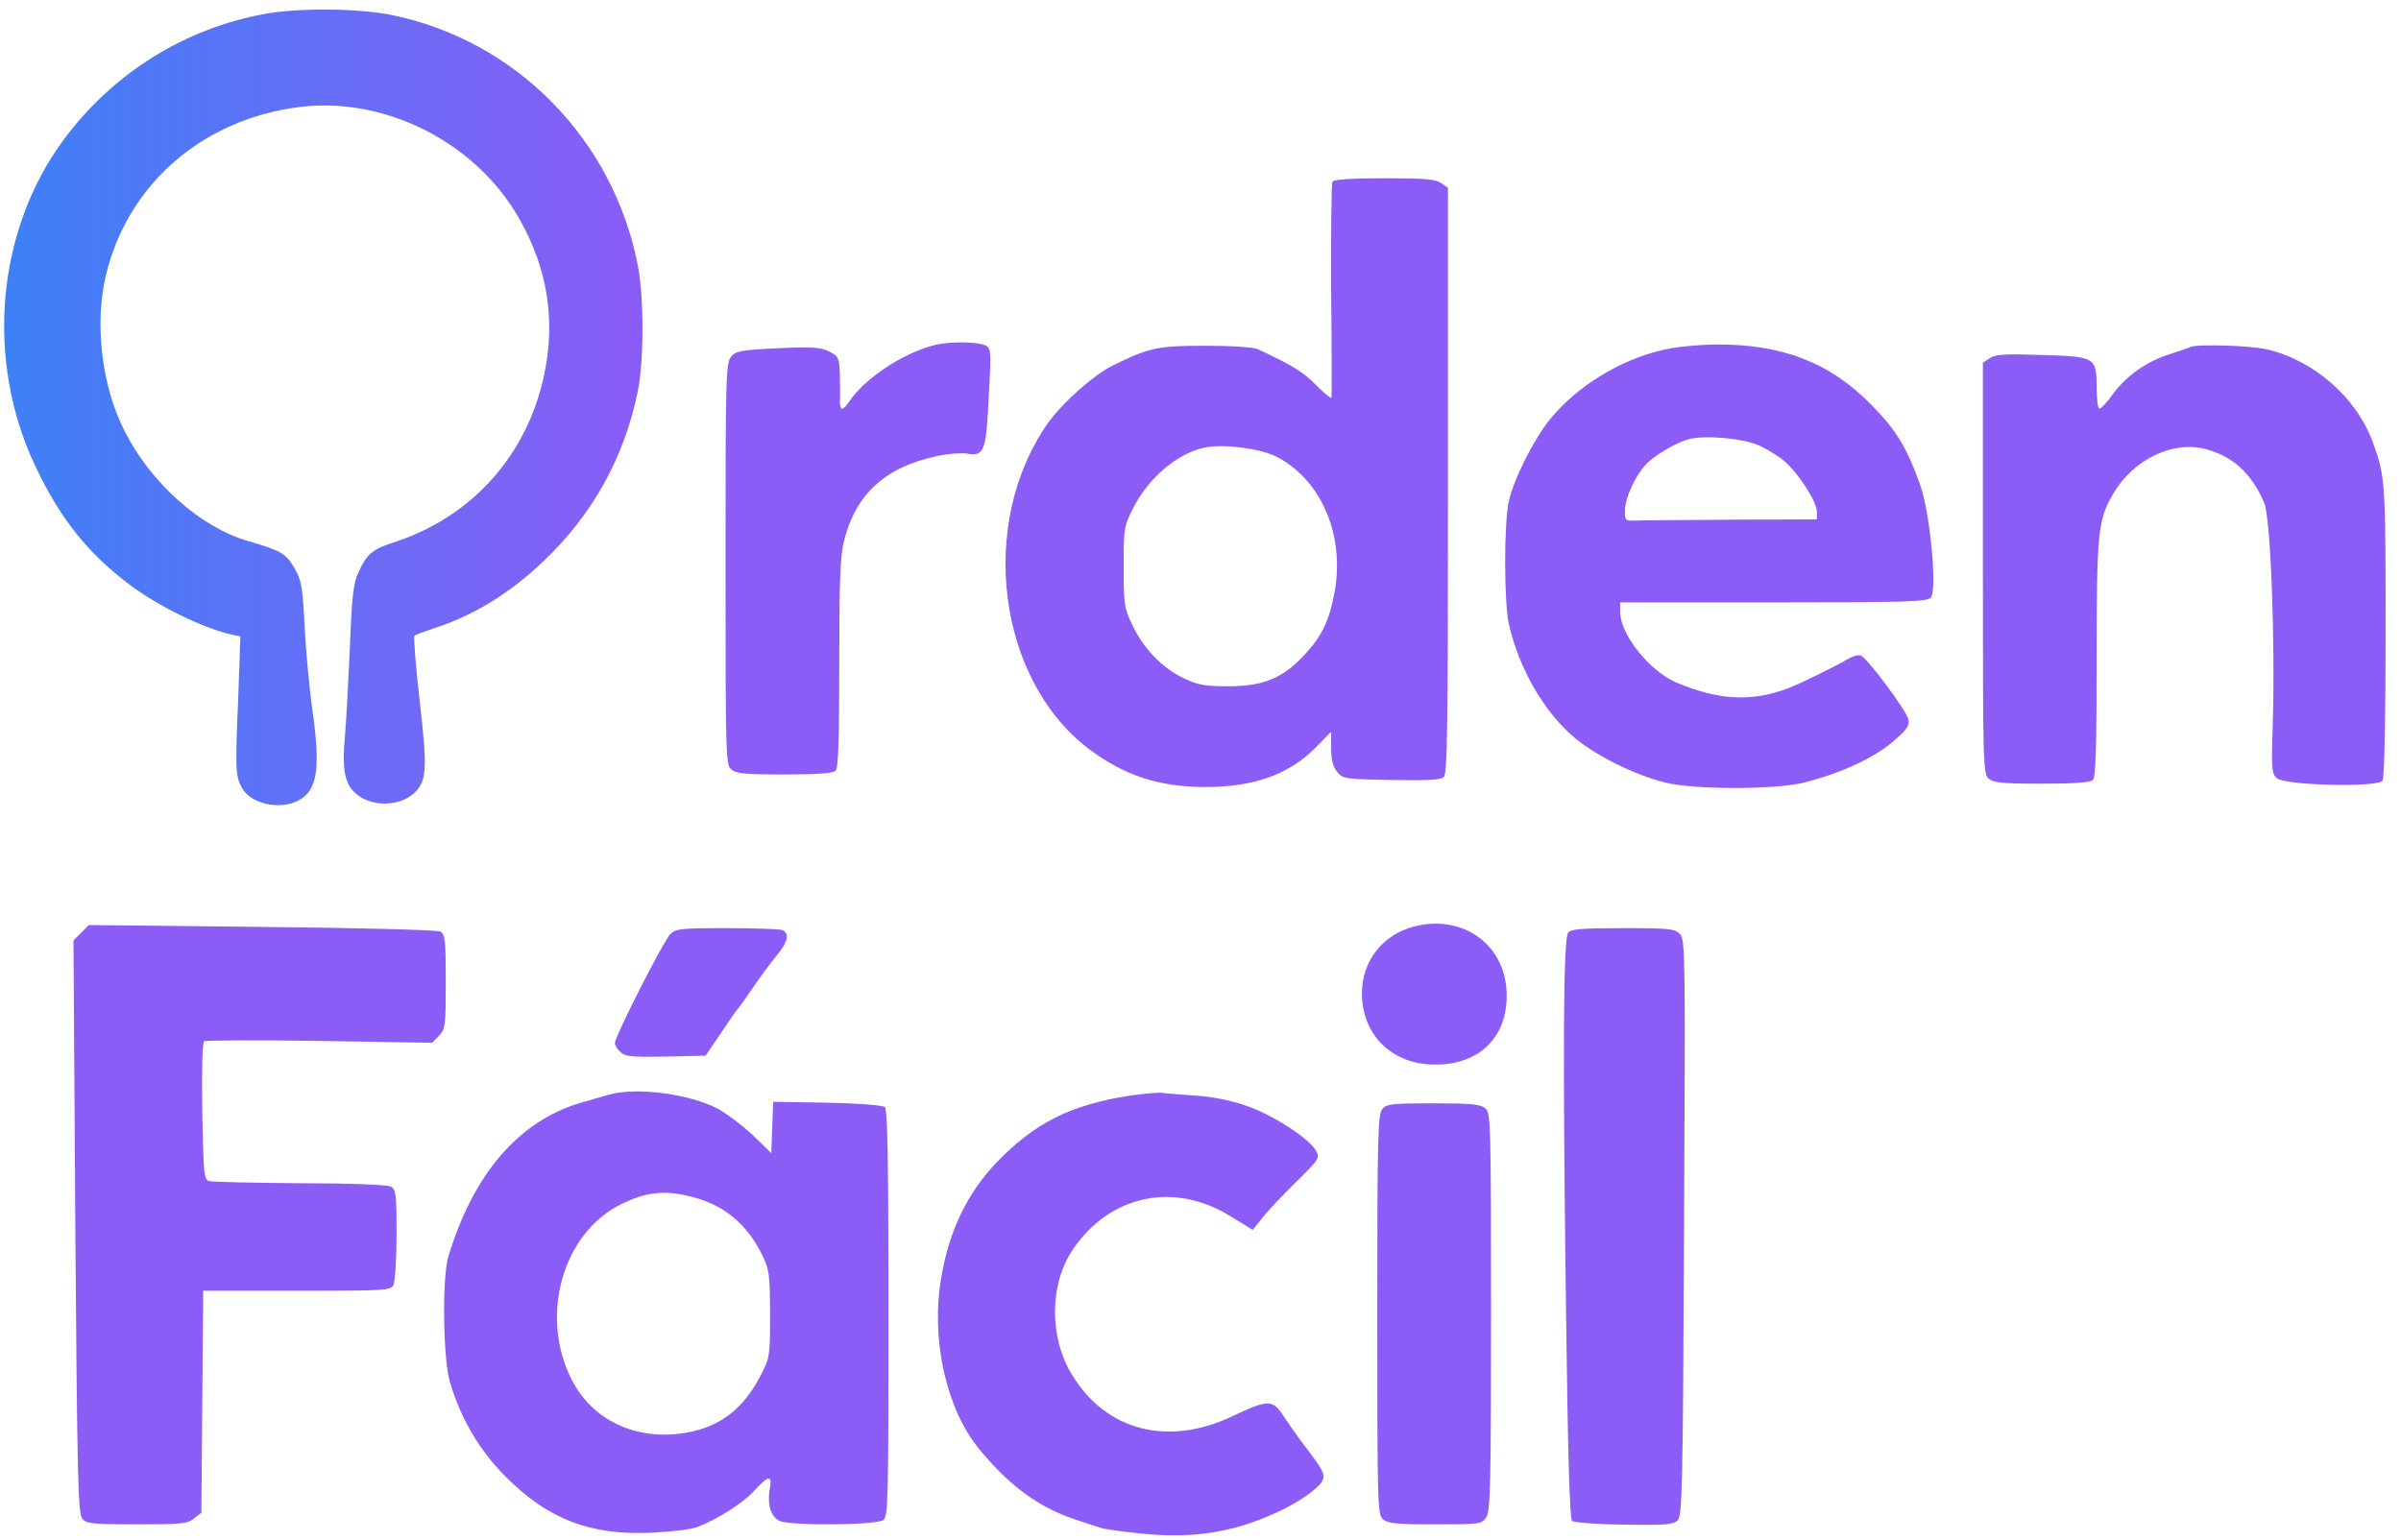
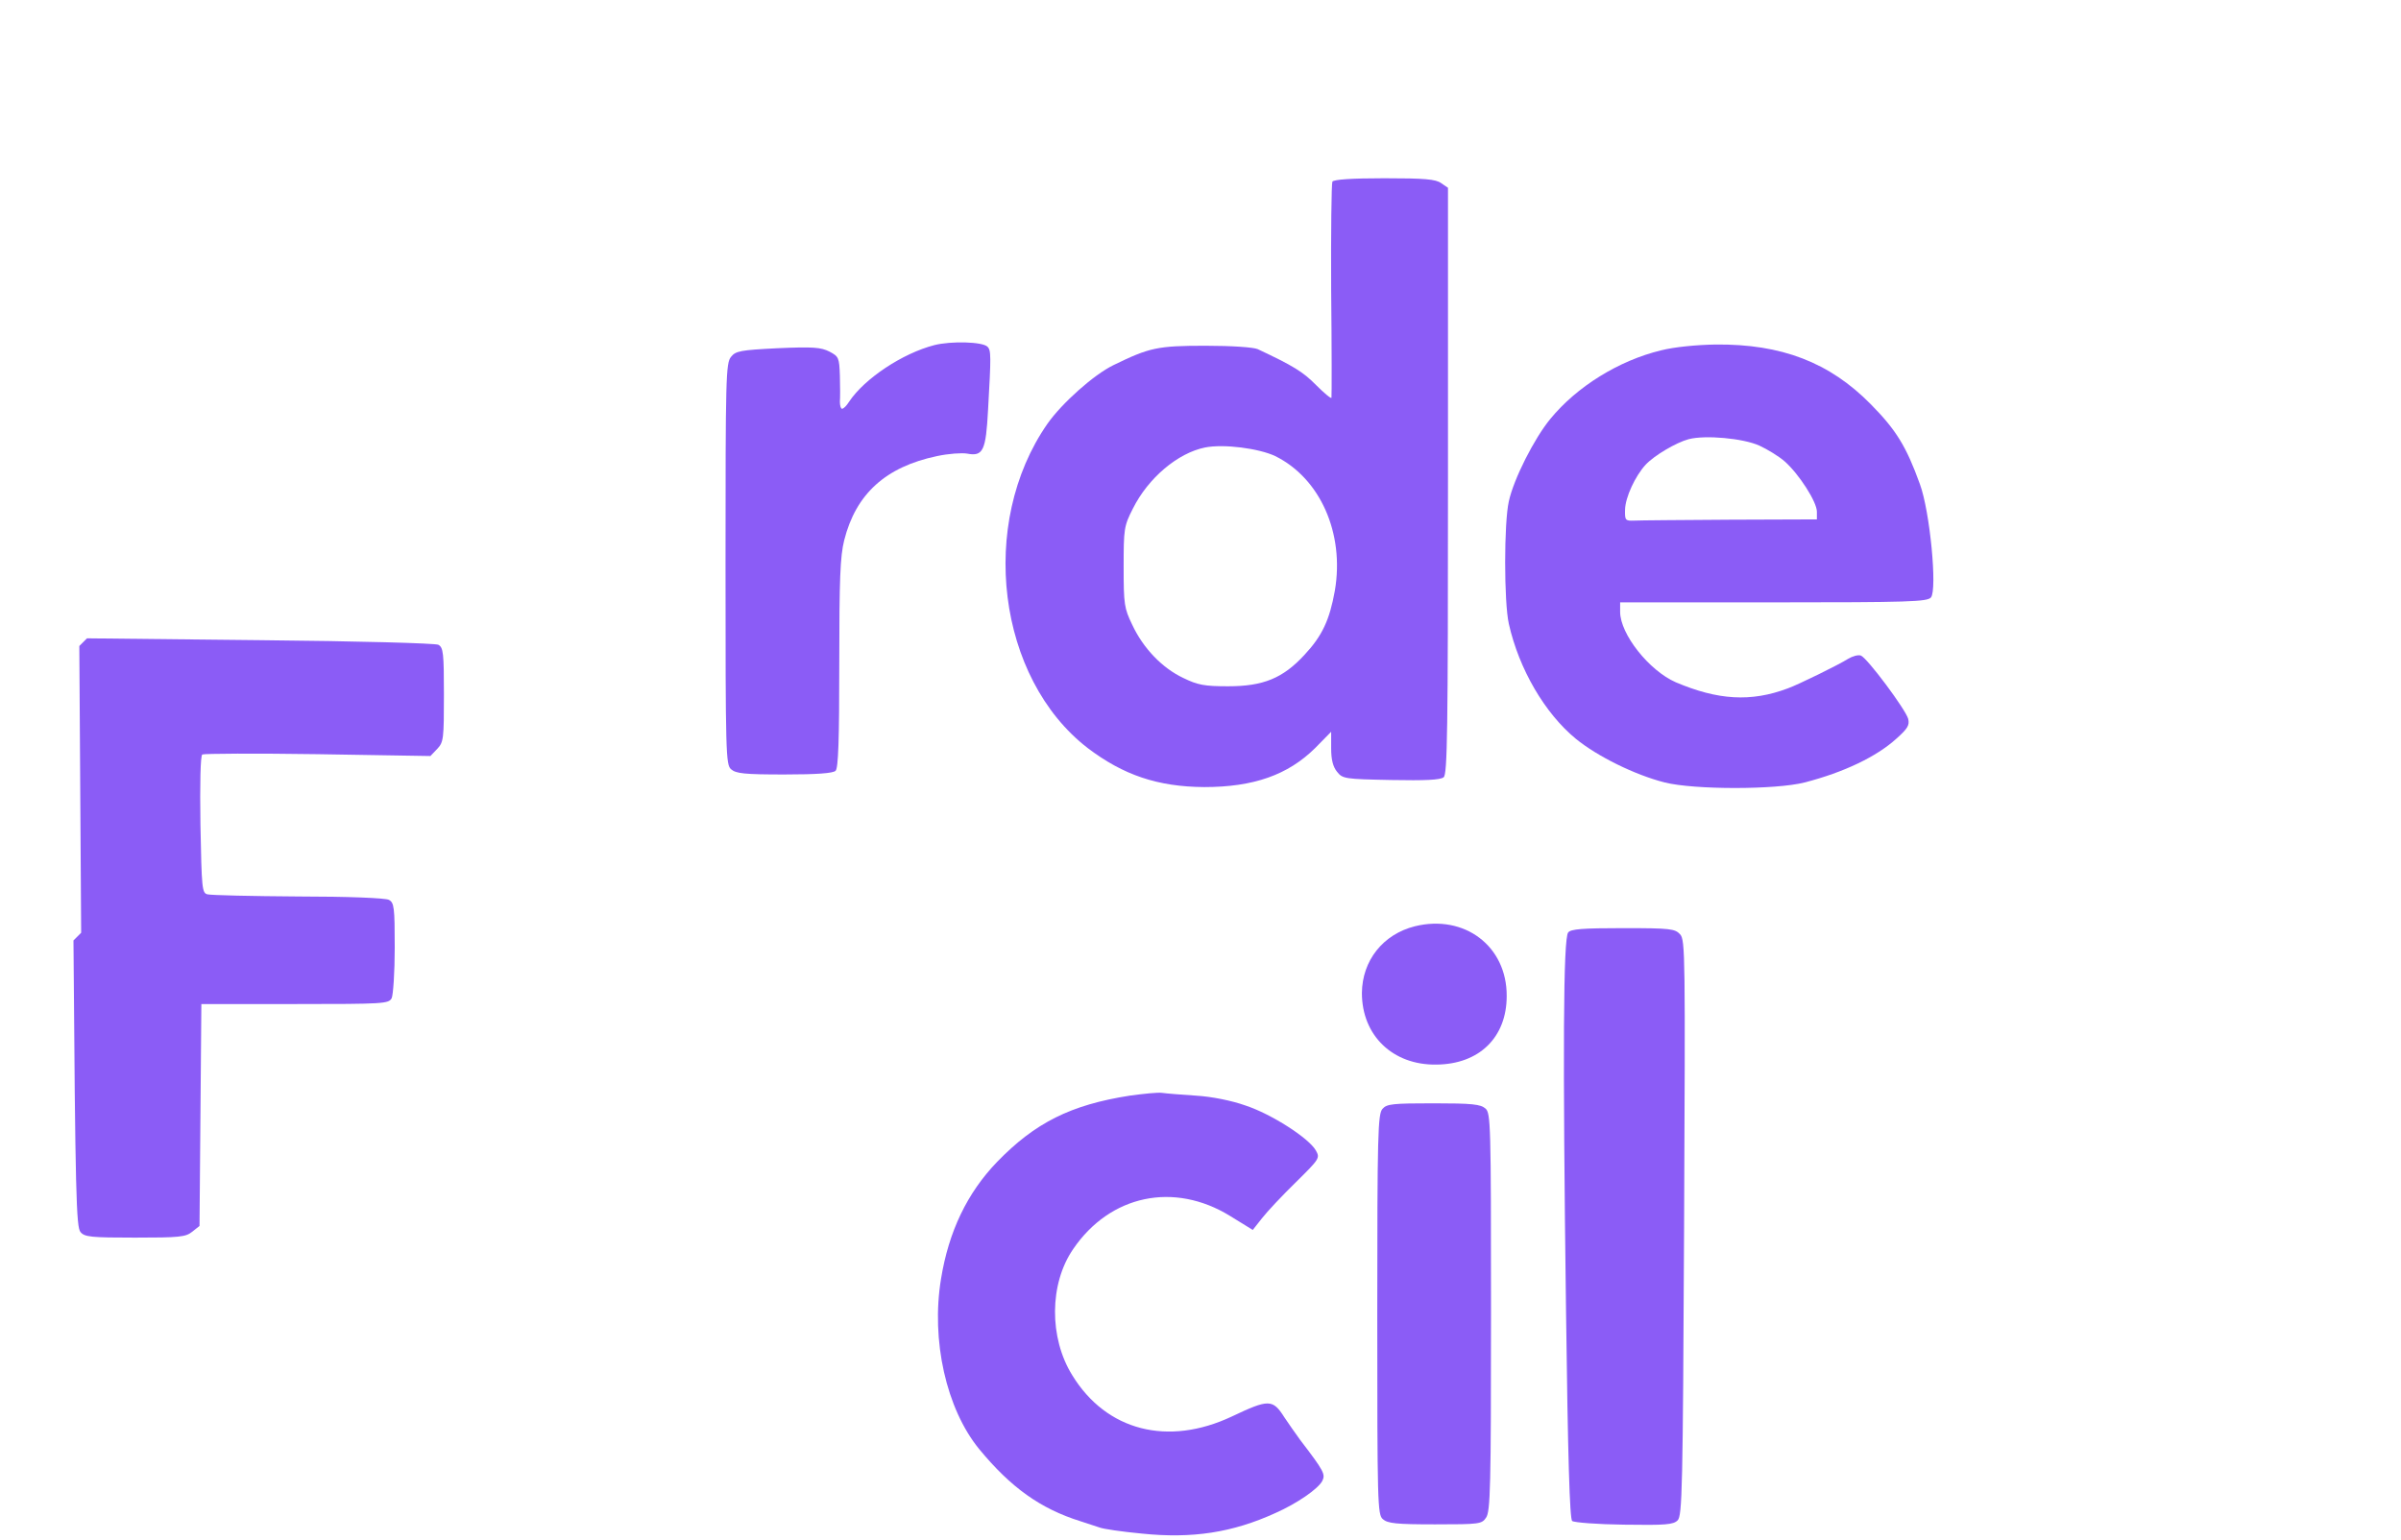
<svg xmlns="http://www.w3.org/2000/svg" width="781" height="501" version="1.0" preserveAspectRatio="xMidYMid meet">
  <defs>
    <linearGradient id="svg_15" x1="0%" y1="NaN" x2="100%" y2="NaN">
      <stop offset="0%" stop-color="#3B82F6" />
      <stop offset="100%" stop-color="#8B5CF6" />
    </linearGradient>
  </defs>
  <g>
    <title>Layer 1</title>
-     <path d="m86.3,4.5c-26.1,4.7 -49.4,19.2 -65.4,40.7c-22.1,29.7 -25.8,71.9 -9.4,106.5c8.1,17.1 17.1,28.4 31,38.8c9.4,7 23.7,13.9 32.9,16l2.8,0.6l-0.7,19.7c-1,23.5 -0.9,25.6 1.1,29.4c2.7,5.3 12.3,7.5 18.4,4.3c6.4,-3.3 7.4,-10.5 4.4,-31.1c-0.8,-6 -1.9,-17.5 -2.3,-25.5c-0.7,-13.3 -1,-15 -3.4,-19.2c-2.7,-4.6 -4.4,-5.6 -15.2,-8.7c-15.3,-4.5 -31.4,-18.8 -39.9,-35.6c-7.5,-14.6 -9.9,-34.9 -6.2,-50.6c7,-29.8 31.5,-51.1 63.2,-55c28,-3.4 57.5,11.7 71.5,36.7c9,16 11.6,32.6 8,50c-5.4,26.5 -23.6,46.8 -49.1,55c-6.8,2.2 -8.7,3.8 -11.3,9.5c-1.8,3.8 -2.2,7.6 -2.9,25c-0.5,11.3 -1.2,24.1 -1.6,28.6c-0.9,10.1 -0.2,14.7 2.8,17.9c4.8,5.1 14.6,5.3 19.8,0.5c4,-3.8 4.3,-7.9 1.7,-30c-1.3,-11.3 -2,-20.8 -1.7,-21.1c0.4,-0.4 3.2,-1.4 6.2,-2.4c13,-4.2 24.5,-11.2 35.7,-21.8c16,-15.2 26.3,-33.7 30.7,-55.1c2.1,-9.8 2.1,-30.6 0.1,-41.1c-7.9,-41 -39.5,-73.3 -80,-81.6c-10.6,-2.2 -30.2,-2.4 -41.2,-0.4z" fill="url(#svg_15)" id="svg_2" />
    <path d="m433.4,59.1c-0.3,0.6 -0.5,16.5 -0.4,35.2c0.2,18.8 0.2,34.6 0.1,35.1c0,0.5 -2.3,-1.4 -5,-4.1c-4.2,-4.3 -7.5,-6.3 -19,-11.7c-1.4,-0.6 -8.3,-1.1 -17,-1.1c-15.6,0 -18.2,0.6 -29.9,6.3c-6.4,3.1 -16.8,12.4 -21.5,19.1c-22.6,32.5 -16.3,82.8 13.1,105.5c11.6,8.8 22.8,12.6 37.9,12.7c16,0 27.2,-3.9 36.1,-12.7l5.2,-5.3l0,5.4c0,3.7 0.6,6 1.9,7.6c1.8,2.3 2.5,2.4 17.6,2.7c11.1,0.2 16,0 17.1,-0.9c1.2,-1 1.4,-14.8 1.4,-96.5l0,-95.3l-2.2,-1.5c-1.8,-1.3 -5.4,-1.6 -18.5,-1.6c-10.7,0 -16.4,0.4 -16.9,1.1zm-18.6,89.3c14.6,7.2 22.6,25.1 19.4,43.8c-1.7,9.5 -4.1,14.7 -9.9,20.9c-7,7.6 -13.4,10.2 -24.8,10.2c-7.7,0 -9.9,-0.4 -14.6,-2.7c-6.8,-3.2 -13,-9.6 -16.6,-17.3c-2.6,-5.4 -2.8,-6.6 -2.8,-18.8c0,-12.4 0.1,-13.3 3,-19c5,-10 14.6,-18.1 23.5,-19.9c6.1,-1.2 17.5,0.3 22.8,2.8z" fill="#8B5CF6" id="svg_3" />
    <path d="m303.9,112.3c-10.4,2.7 -22.7,10.9 -27.7,18.4c-0.8,1.3 -1.8,2.3 -2.3,2.3c-0.4,0 -0.7,-1 -0.7,-2.3c0.1,-1.2 0.1,-5 0,-8.4c-0.2,-6 -0.4,-6.3 -3.4,-7.9c-2.8,-1.4 -5.3,-1.6 -16.8,-1.1c-12.1,0.6 -13.7,0.9 -15.2,2.8c-1.7,2 -1.8,6.7 -1.8,67.4c0,61.9 0.1,65.3 1.8,66.8c1.6,1.4 4.3,1.7 17.3,1.7c10.7,0 15.9,-0.4 16.7,-1.2c0.9,-0.9 1.2,-10 1.2,-34.9c0,-27.6 0.3,-34.9 1.6,-40.1c3.8,-15.1 13.5,-23.9 30.2,-27.4c3.7,-0.8 8.1,-1.1 9.8,-0.8c5.2,1 6.1,-1 6.8,-14.3c1,-17.6 1,-19.3 -0.2,-20.5c-1.6,-1.6 -11.8,-1.9 -17.3,-0.5z" fill="#8B5CF6" id="svg_4" />
    <path d="m540.3,114c-13.7,3.3 -27.4,11.8 -36,22.3c-5.2,6.3 -11.9,19.5 -13.5,26.8c-1.6,7 -1.6,32.8 0,39.9c3.3,14.7 11.7,29.1 21.8,37.4c7,5.7 19.1,11.7 28.9,14.2c9.6,2.4 36.1,2.4 45.5,0c12.8,-3.3 23.4,-8.4 29.8,-14.2c3.7,-3.3 4.4,-4.4 3.9,-6.5c-0.8,-3 -13.3,-19.8 -15.4,-20.6c-0.9,-0.3 -2.7,0.2 -4.2,1.1c-2.8,1.8 -16.2,8.4 -19.6,9.6c-12,4.5 -22.7,3.8 -36.4,-2c-8.7,-3.8 -18.1,-15.7 -18.1,-22.9l0,-3.1l49.9,0c44.1,0 50,-0.2 51.2,-1.6c2.1,-2.5 -0.3,-28 -3.6,-36.9c-4.4,-12.2 -7.7,-17.6 -16,-26c-13.4,-13.6 -29,-19.6 -50.4,-19.4c-6.3,0.1 -13.5,0.8 -17.8,1.9zm32,31c2.6,1.2 6.4,3.5 8.3,5.2c4.6,4.1 10.4,13.1 10.4,16.3l0,2.5l-28.2,0.1c-15.6,0.1 -29.6,0.2 -31.3,0.3c-2.8,0.1 -3,-0.1 -2.9,-3.6c0.1,-4 3.3,-10.9 6.7,-14.6c2.8,-3 9.9,-7.2 14,-8.3c5.4,-1.4 17.7,-0.3 23,2.1z" fill="#8B5CF6" id="svg_5" />
-     <path d="m712.5,112.9c-1.1,0.5 -4.5,1.6 -7.5,2.6c-7.1,2.4 -13.3,6.8 -17.7,12.7c-1.9,2.7 -3.9,4.8 -4.4,4.8c-0.5,0 -0.9,-3.1 -0.9,-6.8c0,-10 -0.4,-10.2 -18.1,-10.7c-11.6,-0.4 -14.8,-0.2 -16.6,1l-2.3,1.5l0,66.9c0,63.4 0.1,66.9 1.8,68.4c1.6,1.4 4.3,1.7 17.3,1.7c10.7,0 15.9,-0.4 16.7,-1.2c0.9,-0.9 1.2,-11 1.2,-39.5c0,-41.3 0.4,-45.2 5.5,-53.8c6.3,-10.8 18.9,-17 29.4,-14.5c9.1,2.2 15.4,7.8 19.6,17.6c2.1,4.8 3.6,45.1 2.8,71.4c-0.5,15.3 -0.4,16.6 1.3,18.2c2.7,2.4 33,3.1 34.4,0.8c0.6,-0.9 1,-20.5 1,-48.7c0,-48.4 -0.1,-50.3 -4.1,-61.2c-5.2,-14.6 -19.1,-26.8 -34.4,-30.4c-5.6,-1.3 -22.6,-1.8 -25,-0.8z" fill="#8B5CF6" id="svg_6" />
    <path d="m460.2,301.4c-10.3,2.6 -17.1,11.1 -17.2,21.7c0,13.8 10,23.5 24.2,23.3c13.9,-0.1 22.9,-8.8 22.9,-22.3c0.1,-16.2 -13.7,-26.7 -29.9,-22.7z" fill="#8B5CF6" id="svg_7" />
-     <path d="m26.4,303.5l-2.5,2.5l0.6,93.3c0.6,82.4 0.9,93.4 2.3,94.9c1.3,1.6 3.5,1.8 17.7,1.8c14.5,0 16.5,-0.2 18.6,-1.9l2.4,-1.9l0.3,-36.1l0.3,-36.1l30.4,0c29.1,0 30.5,-0.1 31.5,-1.9c0.5,-1.1 1,-8.4 1,-16.5c0,-13.1 -0.2,-14.6 -1.9,-15.5c-1,-0.6 -13.4,-1.1 -29.4,-1.1c-15.2,-0.1 -28.5,-0.4 -29.6,-0.7c-1.8,-0.4 -1.9,-1.9 -2.3,-22.6c-0.2,-13.4 0,-22.5 0.6,-22.9c0.5,-0.3 17.4,-0.4 37.6,-0.1l36.6,0.6l2.2,-2.3c2.1,-2.2 2.2,-3.3 2.2,-17.7c0,-13.5 -0.2,-15.3 -1.8,-16.2c-1,-0.5 -25.9,-1.2 -58,-1.5l-56.3,-0.6l-2.5,2.5z" fill="#8B5CF6" id="svg_8" />
-     <path d="m218,304c-2.2,2.2 -18,33.3 -18,35.4c0,0.7 0.8,2 1.9,3c1.5,1.4 3.8,1.6 14.7,1.4l12.9,-0.3l4.7,-6.9c2.5,-3.8 5.2,-7.7 6,-8.6c0.7,-0.8 3.1,-4.2 5.3,-7.5c2.2,-3.2 5.5,-7.6 7.3,-9.8c3.5,-4.2 4.1,-7.1 1.6,-8.1c-0.9,-0.3 -9,-0.6 -18,-0.6c-15.2,0 -16.6,0.2 -18.4,2z" fill="#8B5CF6" id="svg_9" />
+     <path d="m26.4,303.5l-2.5,2.5c0.6,82.4 0.9,93.4 2.3,94.9c1.3,1.6 3.5,1.8 17.7,1.8c14.5,0 16.5,-0.2 18.6,-1.9l2.4,-1.9l0.3,-36.1l0.3,-36.1l30.4,0c29.1,0 30.5,-0.1 31.5,-1.9c0.5,-1.1 1,-8.4 1,-16.5c0,-13.1 -0.2,-14.6 -1.9,-15.5c-1,-0.6 -13.4,-1.1 -29.4,-1.1c-15.2,-0.1 -28.5,-0.4 -29.6,-0.7c-1.8,-0.4 -1.9,-1.9 -2.3,-22.6c-0.2,-13.4 0,-22.5 0.6,-22.9c0.5,-0.3 17.4,-0.4 37.6,-0.1l36.6,0.6l2.2,-2.3c2.1,-2.2 2.2,-3.3 2.2,-17.7c0,-13.5 -0.2,-15.3 -1.8,-16.2c-1,-0.5 -25.9,-1.2 -58,-1.5l-56.3,-0.6l-2.5,2.5z" fill="#8B5CF6" id="svg_8" />
    <path d="m510.1,303.4c-1.6,2 -1.8,38.4 -0.7,123.3c0.6,47.6 1.2,67.6 2,68.2c0.6,0.5 8.2,1.1 16.9,1.2c13.5,0.2 16,0 17.4,-1.4c1.5,-1.5 1.7,-10 2.1,-95.2c0.4,-88.8 0.4,-93.6 -1.3,-95.5c-1.7,-1.8 -3.1,-2 -18.5,-2c-13.3,0 -17,0.3 -17.9,1.4z" fill="#8B5CF6" id="svg_10" />
-     <path d="m198,356.2c-1.9,0.6 -6,1.7 -9,2.6c-20.2,5.9 -35.1,23.2 -43.2,50.2c-2,6.9 -1.7,32.8 0.5,40.5c3.5,12 9.6,22.4 18.2,31c13.8,13.9 27.7,19.2 47.8,18.2c6.2,-0.3 12.8,-1.1 14.7,-1.9c6.5,-2.5 14.8,-7.8 18.4,-11.8c4.5,-5 5.9,-5.1 5,-0.6c-0.9,5.1 0.3,9.1 3.2,10.5c3.7,1.6 31.4,1.4 33.7,-0.3c1.6,-1.2 1.7,-5.6 1.7,-67.3c0,-51.6 -0.3,-66.3 -1.2,-67.1c-0.8,-0.6 -8.9,-1.2 -18.8,-1.4l-17.5,-0.3l-0.3,8.4l-0.3,8.3l-6.2,-6c-3.5,-3.2 -8.6,-7.1 -11.5,-8.6c-9.6,-4.8 -26.3,-6.9 -35.2,-4.4zm27.3,33.3c10.2,2.6 17.6,8.8 22.4,18.4c2.6,5.3 2.7,6.4 2.8,19.6c0,13.5 -0.1,14.2 -2.9,19.7c-5.6,11.1 -13.3,17.1 -24.5,19c-16,2.7 -30.3,-3.9 -37.1,-17.2c-10.6,-20.7 -3.1,-47.6 15.9,-57.1c8.2,-4.1 14.4,-4.8 23.4,-2.4z" fill="#8B5CF6" id="svg_12" />
    <path d="m367.5,356.5c-19.2,3 -30.8,8.8 -43.2,21.6c-9.7,10.1 -15.7,22.6 -18.2,38c-3.3,20 1.7,42.3 12.4,55.4c10.3,12.5 19.9,19.4 33,23.5c2.2,0.7 4.9,1.6 6.1,2c1.2,0.5 7.4,1.4 13.8,2c16.4,1.7 29.5,-0.3 43.5,-6.7c7,-3.1 13.8,-7.8 15.2,-10.4c1.1,-2.2 0.6,-3.2 -7.2,-13.4c-1.6,-2.2 -3.9,-5.5 -5.1,-7.3c-3.8,-6 -5.1,-6 -17.1,-0.3c-20.8,9.8 -40.8,4.7 -51.9,-13.4c-7.6,-12.2 -7.5,-29.8 0.3,-41.1c12,-17.6 32.8,-22 51.1,-10.7l7.3,4.5l3,-3.8c1.7,-2.2 6.6,-7.4 11,-11.7c7.8,-7.7 7.9,-7.9 6.5,-10.4c-2.3,-4 -14.4,-11.8 -22.9,-14.6c-4.5,-1.6 -11,-2.9 -16.1,-3.2c-4.7,-0.3 -9.6,-0.7 -11,-0.9c-1.4,-0.2 -6.1,0.3 -10.5,0.9z" fill="#8B5CF6" id="svg_13" />
    <path d="m449.7,360.8c-1.5,1.7 -1.7,7.8 -1.7,66.9c0,61.7 0.1,65.1 1.8,66.6c1.6,1.4 4.3,1.7 17,1.7c14.5,0 15.2,-0.1 16.6,-2.2c1.4,-2 1.6,-10 1.6,-66.9c0,-61.3 -0.1,-64.7 -1.8,-66.2c-1.6,-1.4 -4.3,-1.7 -16.9,-1.7c-13.3,0 -15.2,0.2 -16.6,1.8z" fill="#8B5CF6" id="svg_14" />
  </g>
</svg>